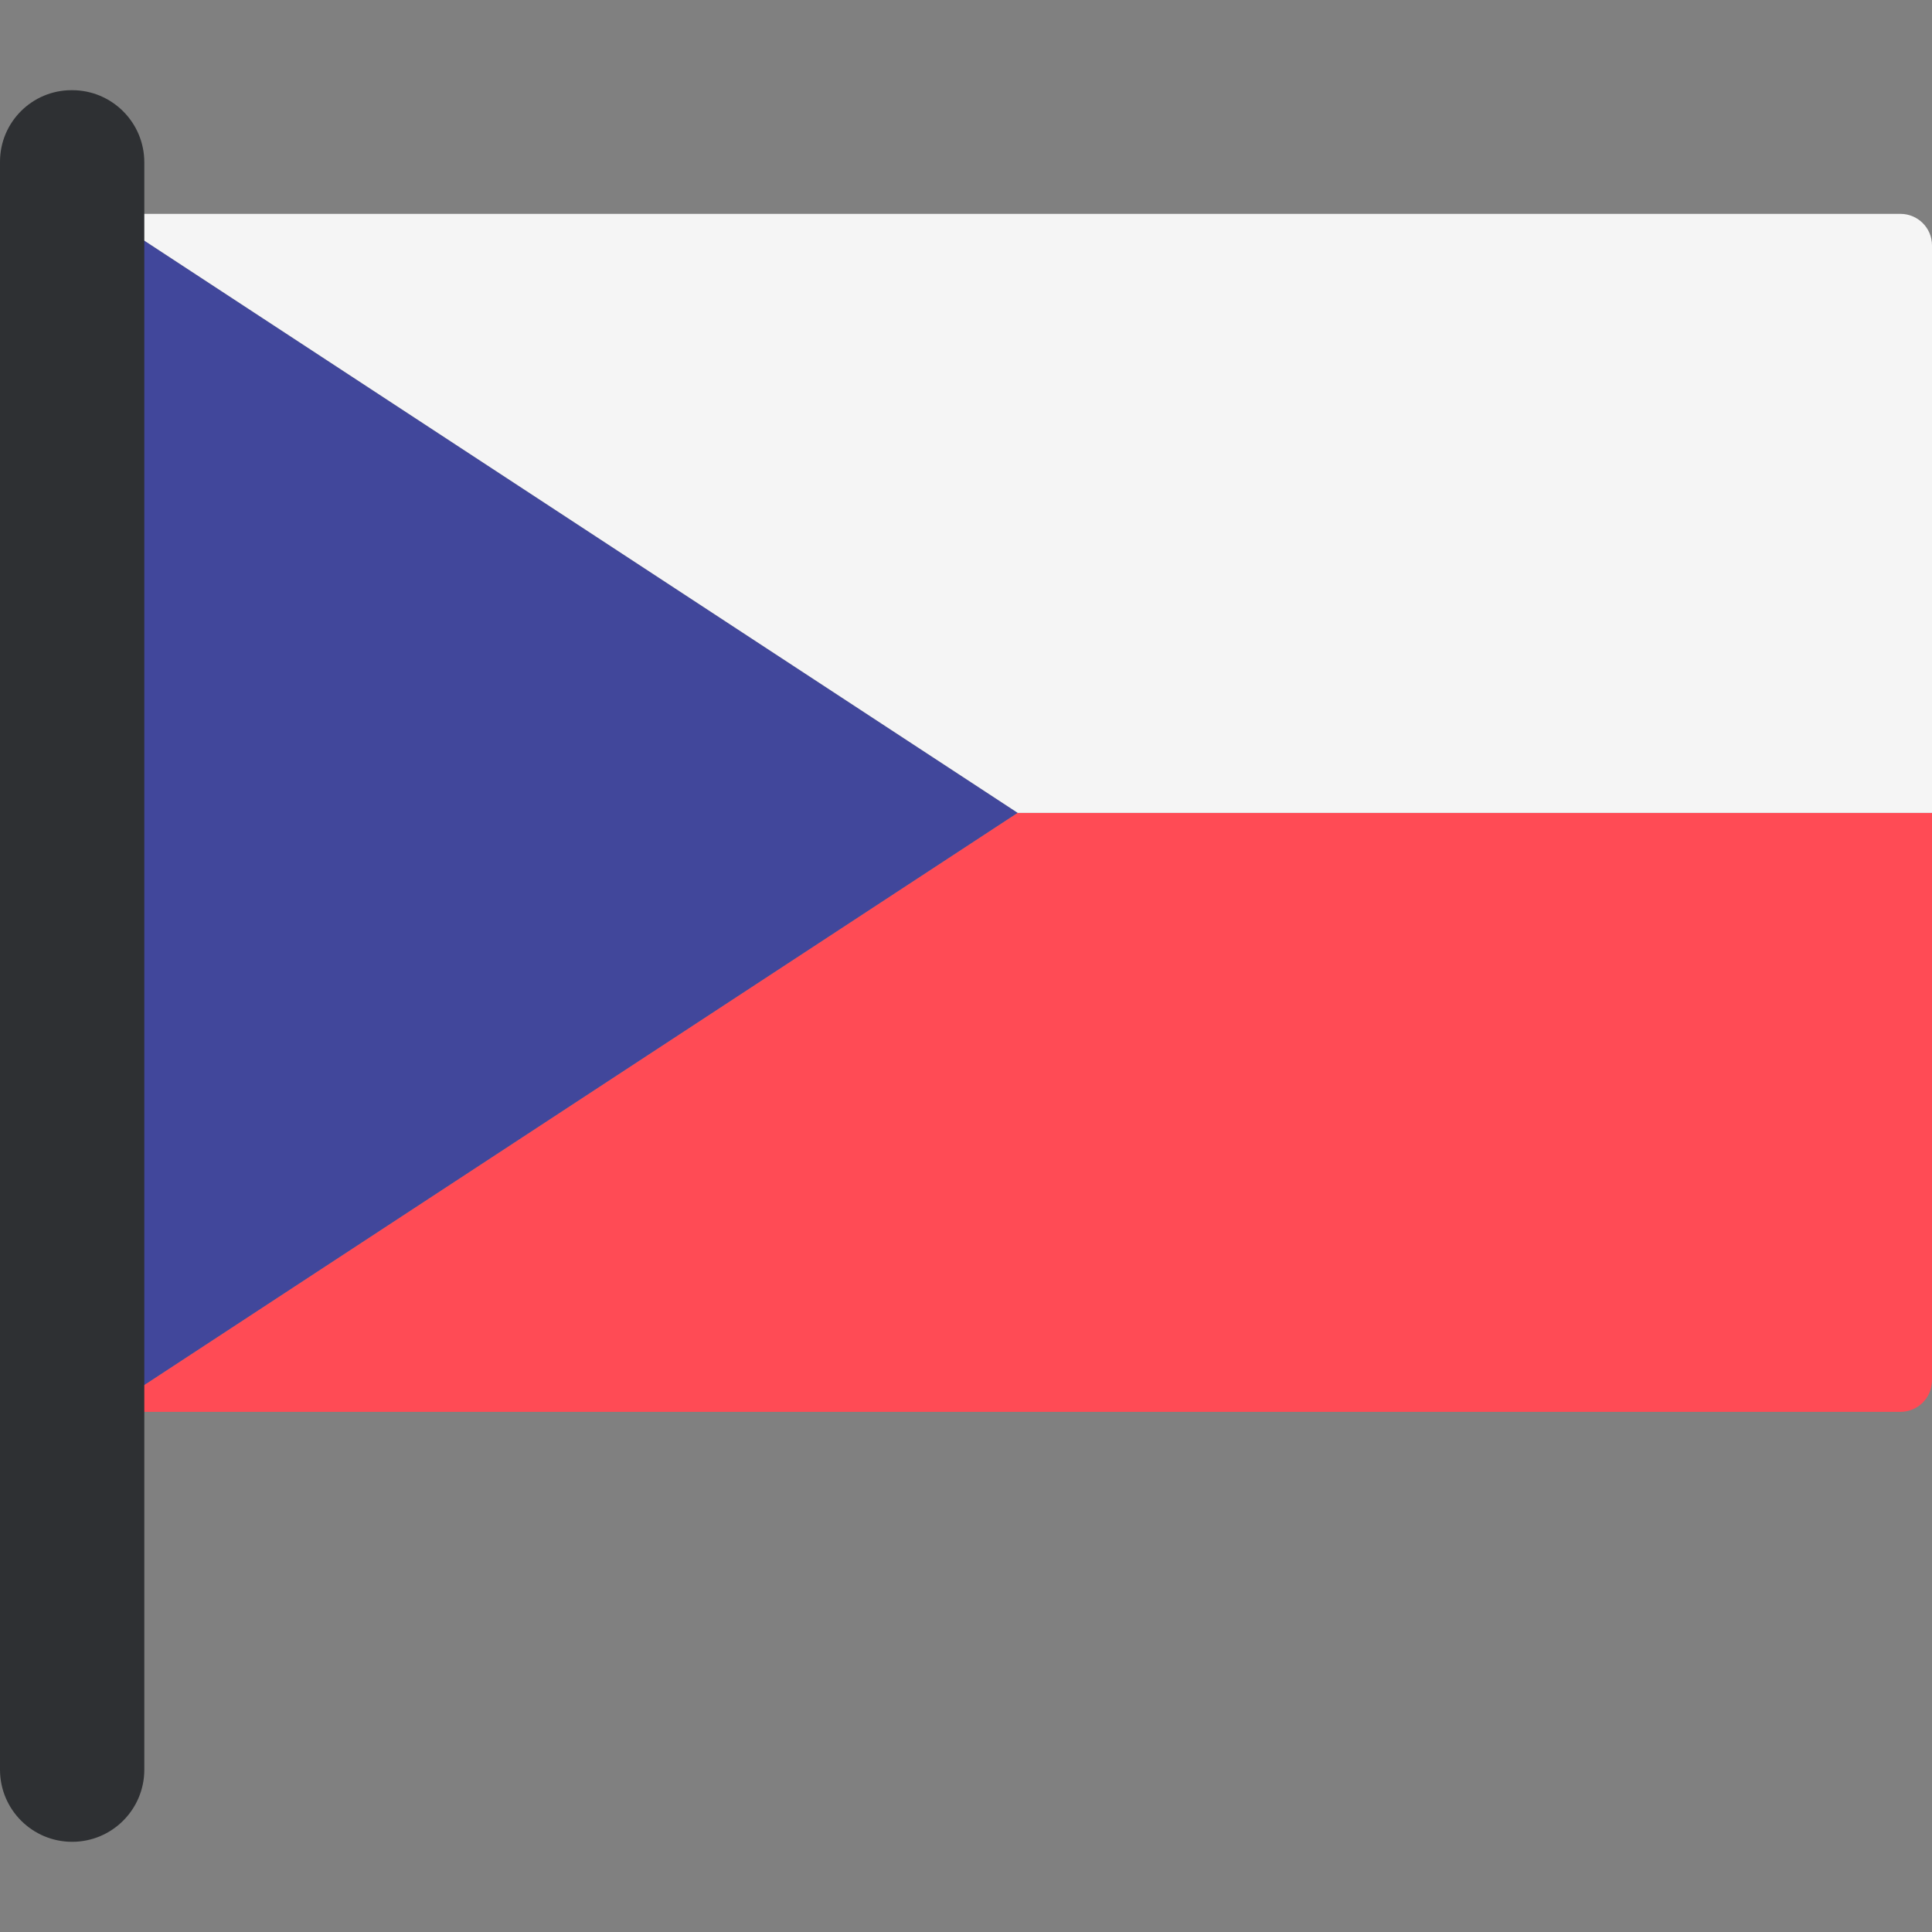
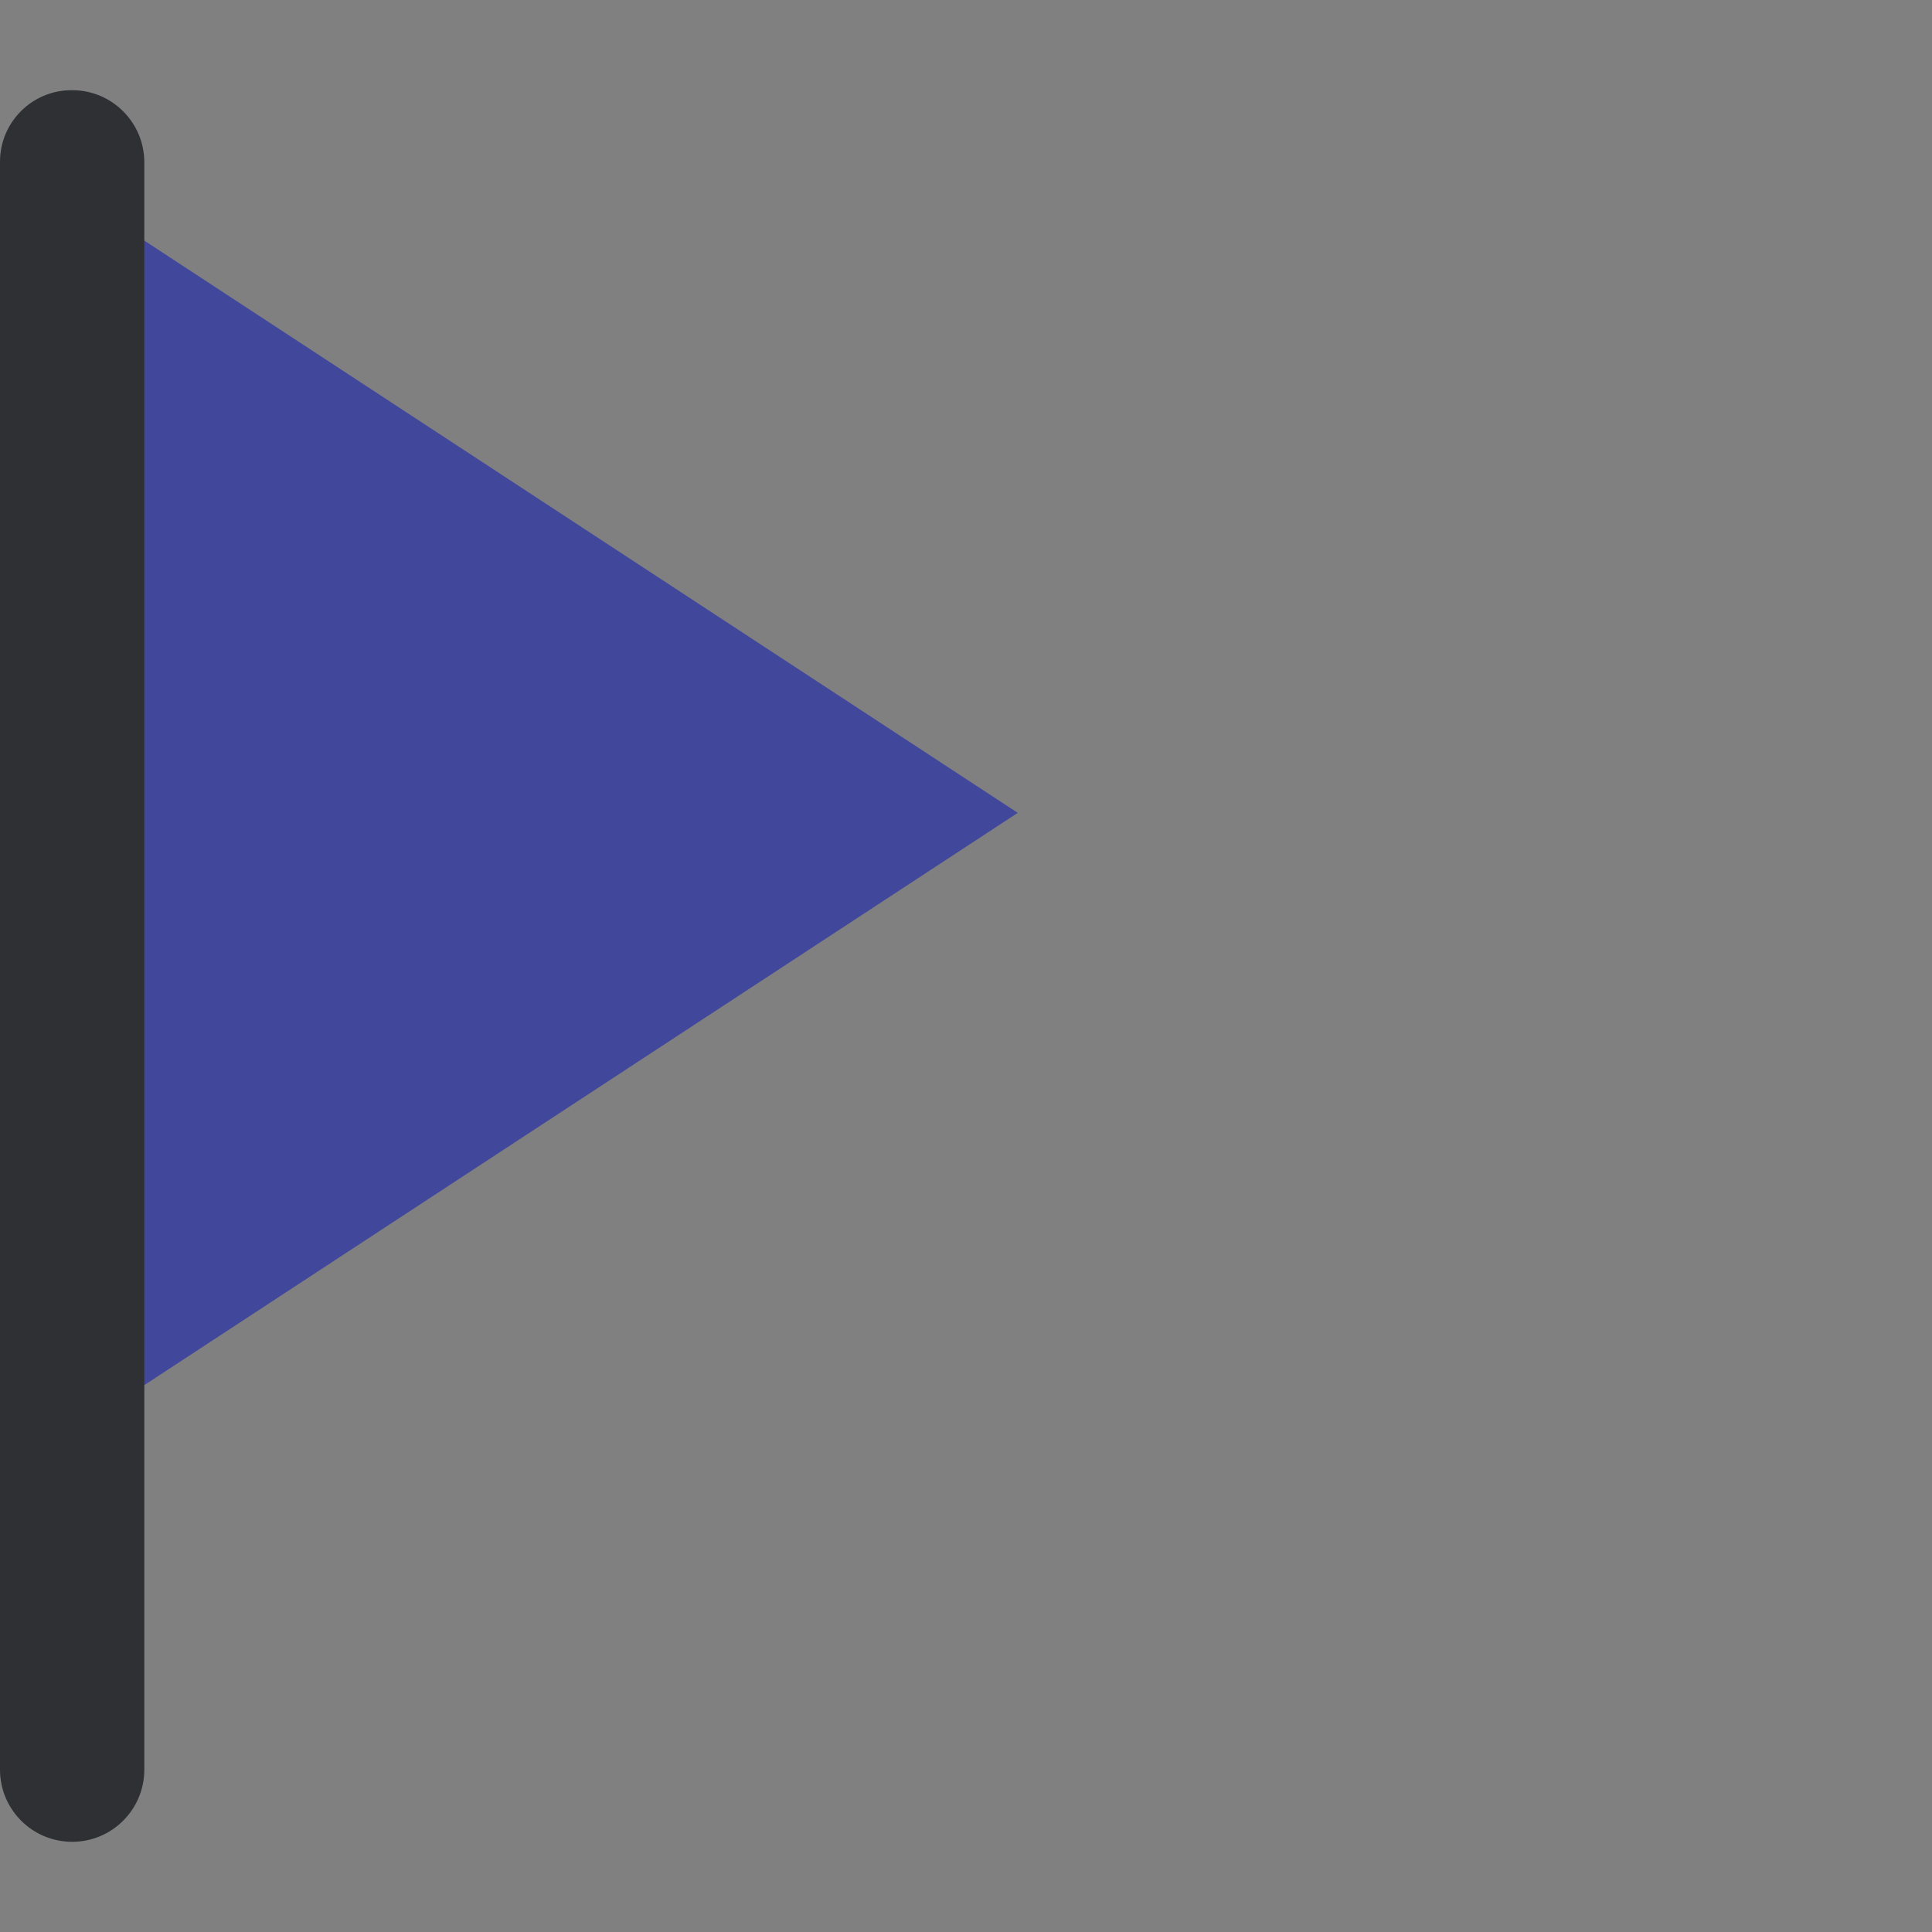
<svg xmlns="http://www.w3.org/2000/svg" height="800px" width="800px" version="1.1" id="Layer_1" viewBox="0 0 512.001 512.001" xml:space="preserve">
  <rect x="0" y="0" width="512.001" height="512.001" fill="#808080" stroke="none" />
  <path style="fill:#41479B;" d="M30.512,372.135l239.203-156.719L30.512,58.697c-1.841,1.533-3.082,3.753-3.082,6.335V365.8  C27.43,368.383,28.671,370.604,30.512,372.135z" />
-   <path style="fill:#FF4B55;" d="M30.512,372.135c1.449,1.206,3.241,2.019,5.273,2.019h467.861c4.615,0,8.355-3.741,8.355-8.355  V215.417H269.715L30.512,372.135z" />
-   <path style="fill:#F5F5F5;" d="M30.512,58.697c1.449-1.206,3.241-2.019,5.273-2.019h467.861c4.615,0,8.355,3.741,8.355,8.355  v150.384H269.715L30.512,58.697z" />
  <path style="fill:#2E3033;" d="M19.122,488.1L19.122,488.1C8.561,488.1,0,479.539,0,468.979V42.864C0,32.39,8.491,23.9,18.965,23.9  h0.157c10.561,0,19.122,8.561,19.122,19.122V468.98C38.244,479.539,29.683,488.1,19.122,488.1z" />
</svg>